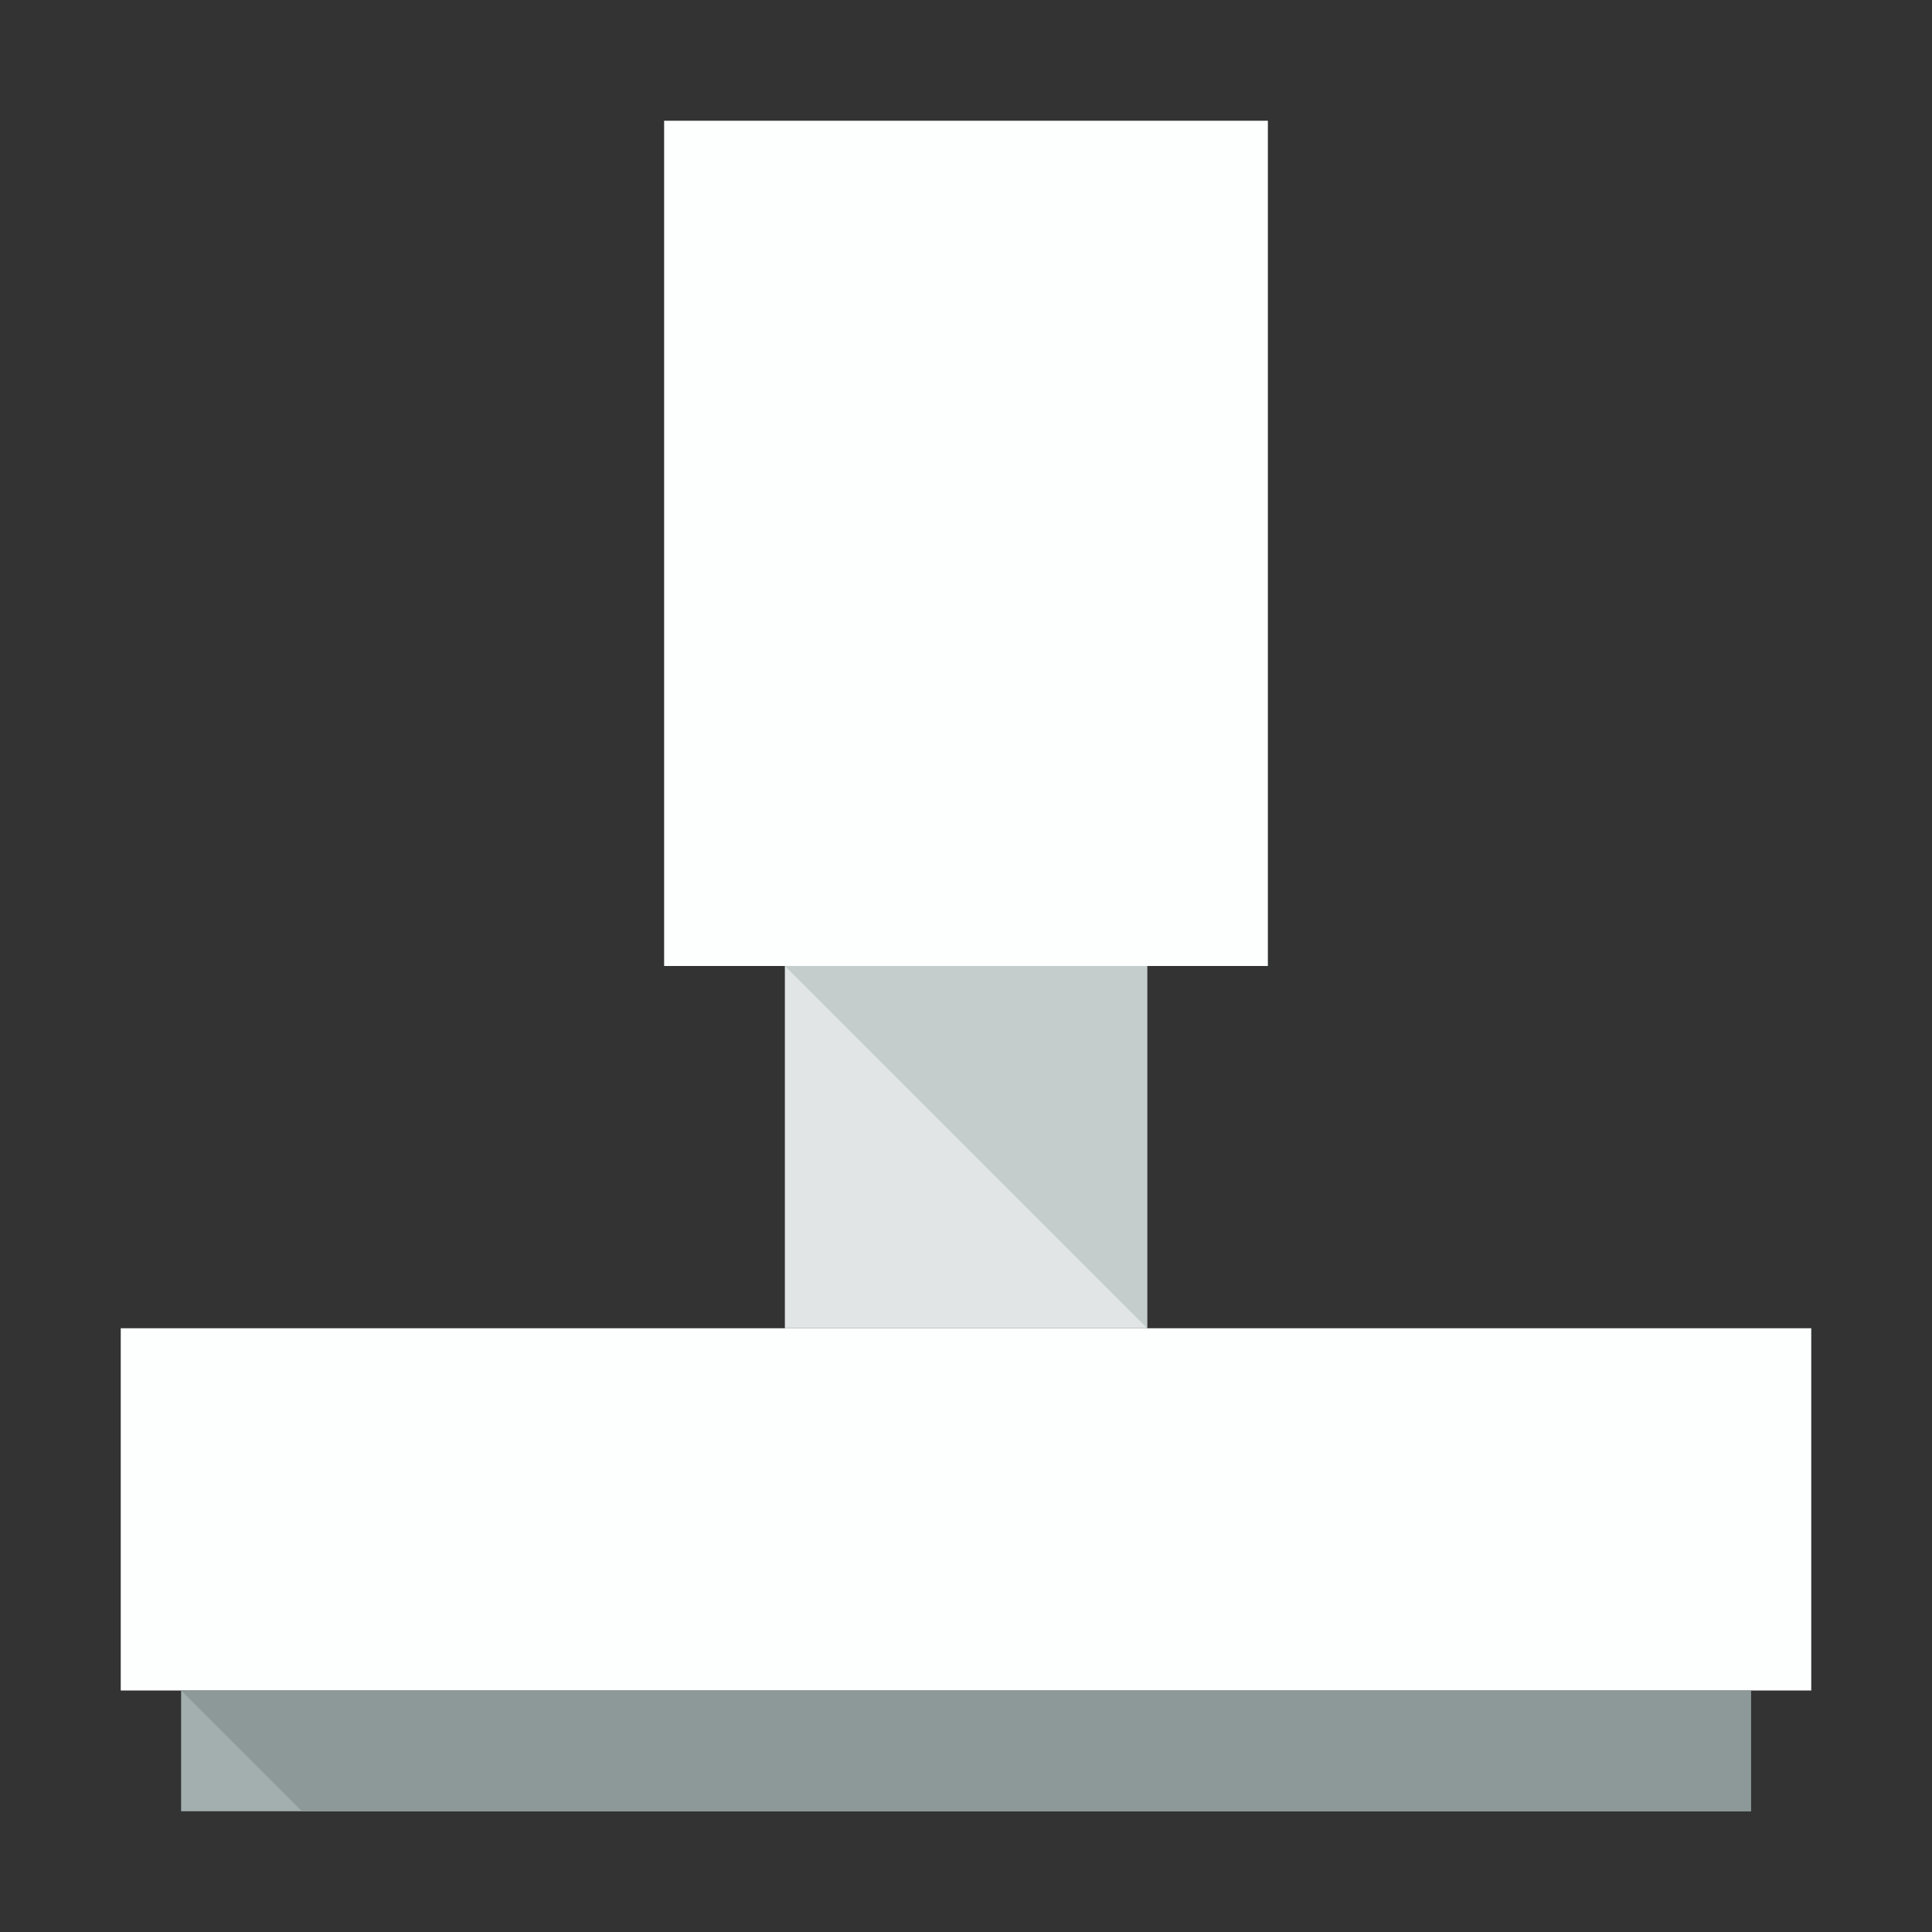
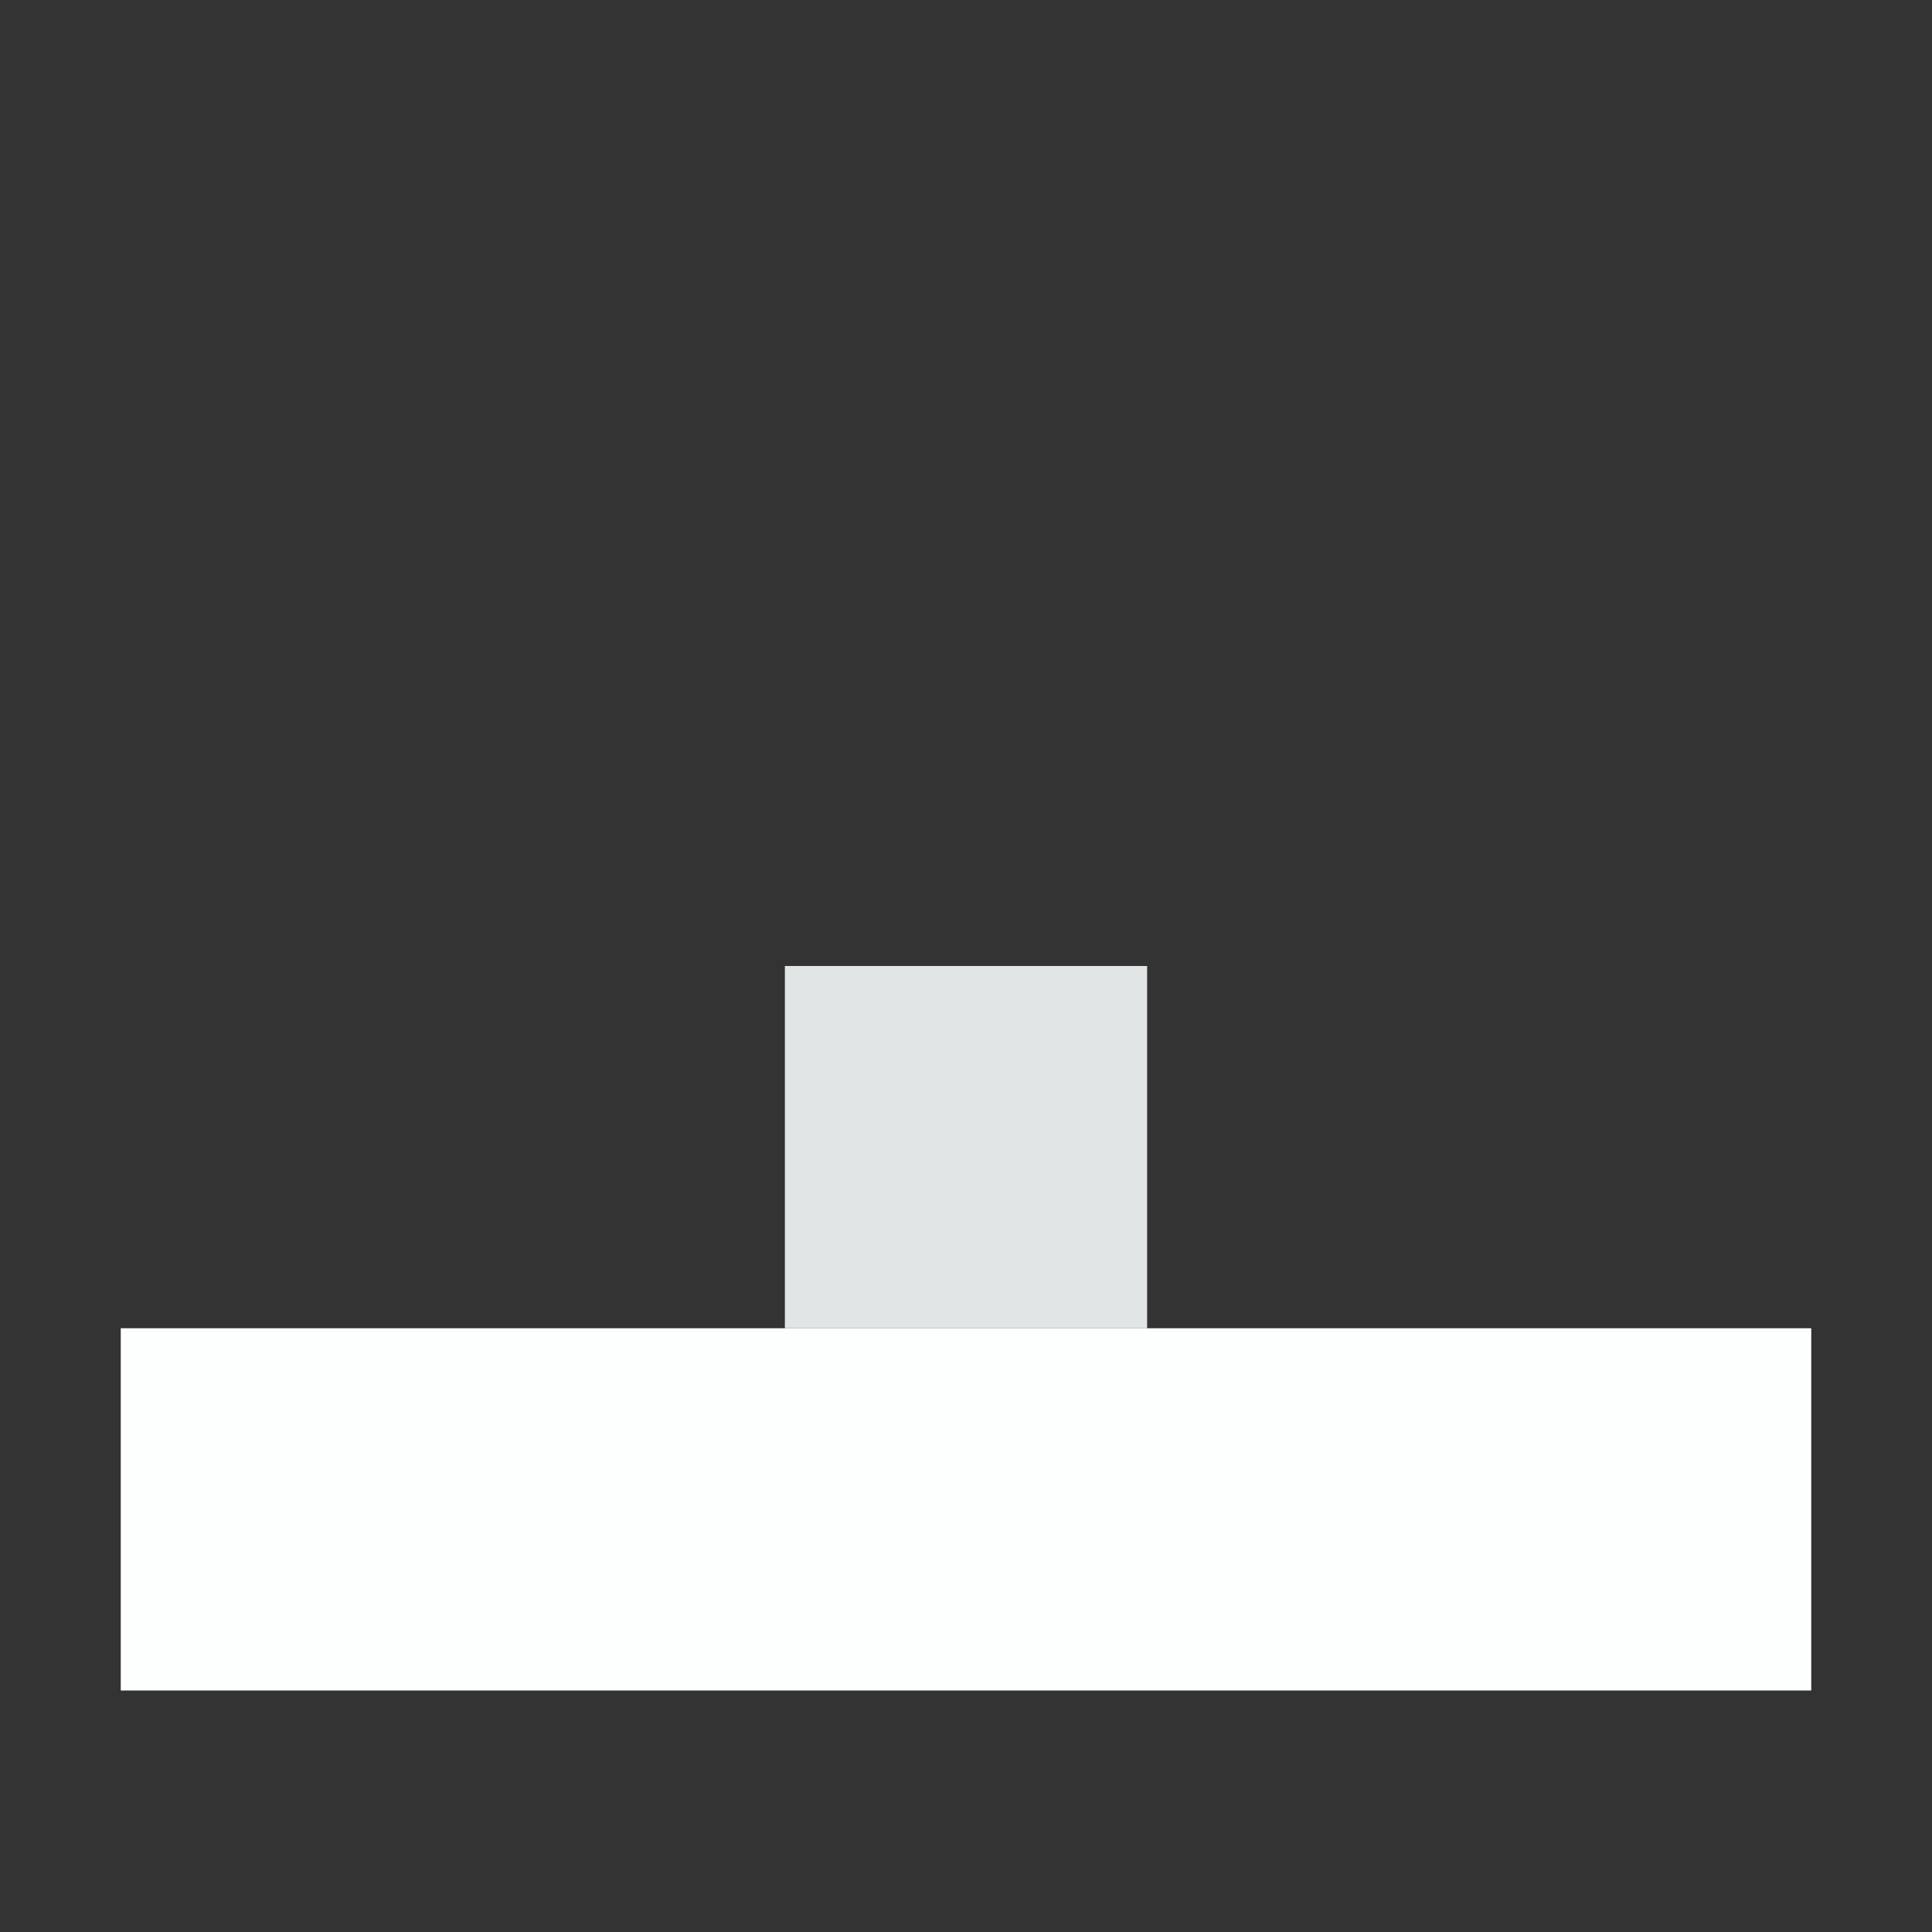
<svg xmlns="http://www.w3.org/2000/svg" version="1.1" id="Uploaded to svgrepo.com" width="800px" height="800px" viewBox="0 0 32 32" xml:space="preserve">
  <rect x="0" y="0" width="32" height="32" fill="#333333" stroke="none" />
  <style type="text/css">
	.flatshadows_een{fill:#FDFFFF;}
	.flatshadows_twee{fill:#E1E5E5;}
	.flatshadows_drie{fill:#C4CCCC;}
	.flatshadows_vier{fill:#A3AFAF;}
	.flatshadows_vijf{fill:#8D9999;}
	.st0{fill:#8C9898;}
</style>
  <g>
    <rect x="2" y="22" class="flatshadows_een" width="28" height="6" />
    <rect x="13" y="16" class="flatshadows_twee" width="6" height="6" />
-     <rect x="11" y="2" class="flatshadows_een" width="10" height="14" />
-     <rect x="3" y="28" class="flatshadows_vier" width="26" height="2" />
-     <polygon class="flatshadows_drie" points="13,16 19,22 19,16  " />
-     <polygon class="flatshadows_vijf" points="3,28 5,30 29,30 29,28  " />
  </g>
</svg>